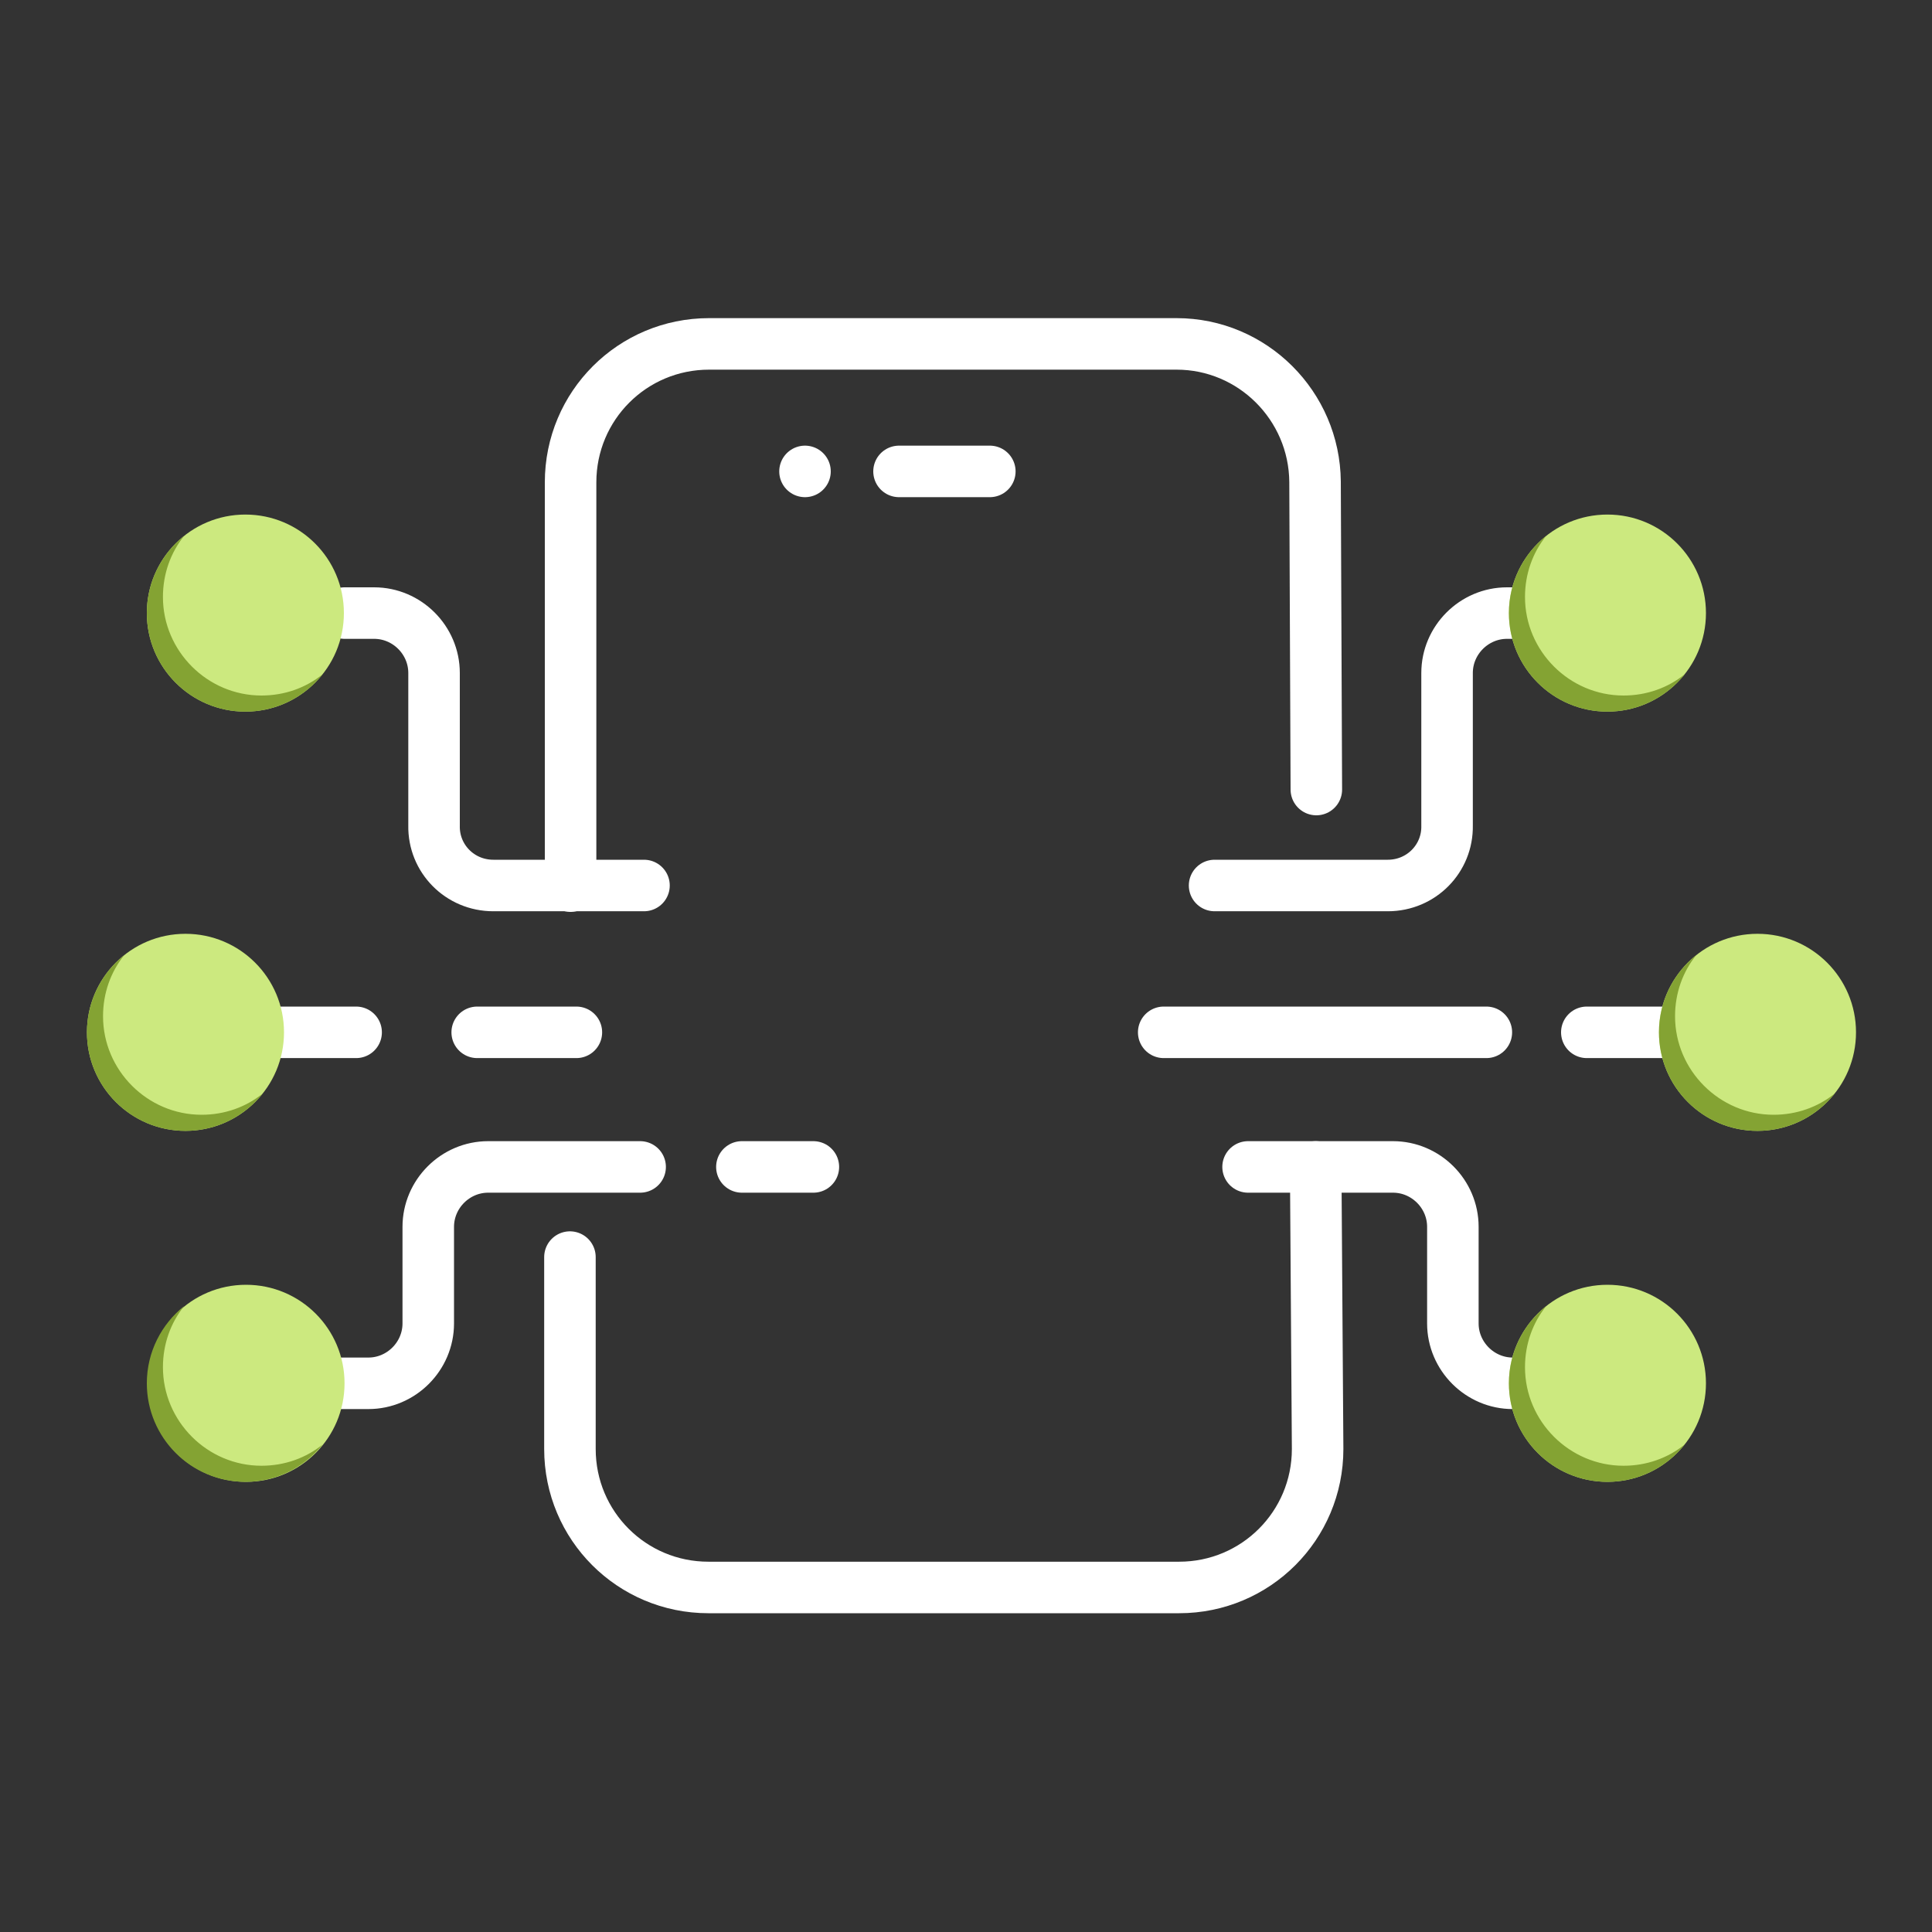
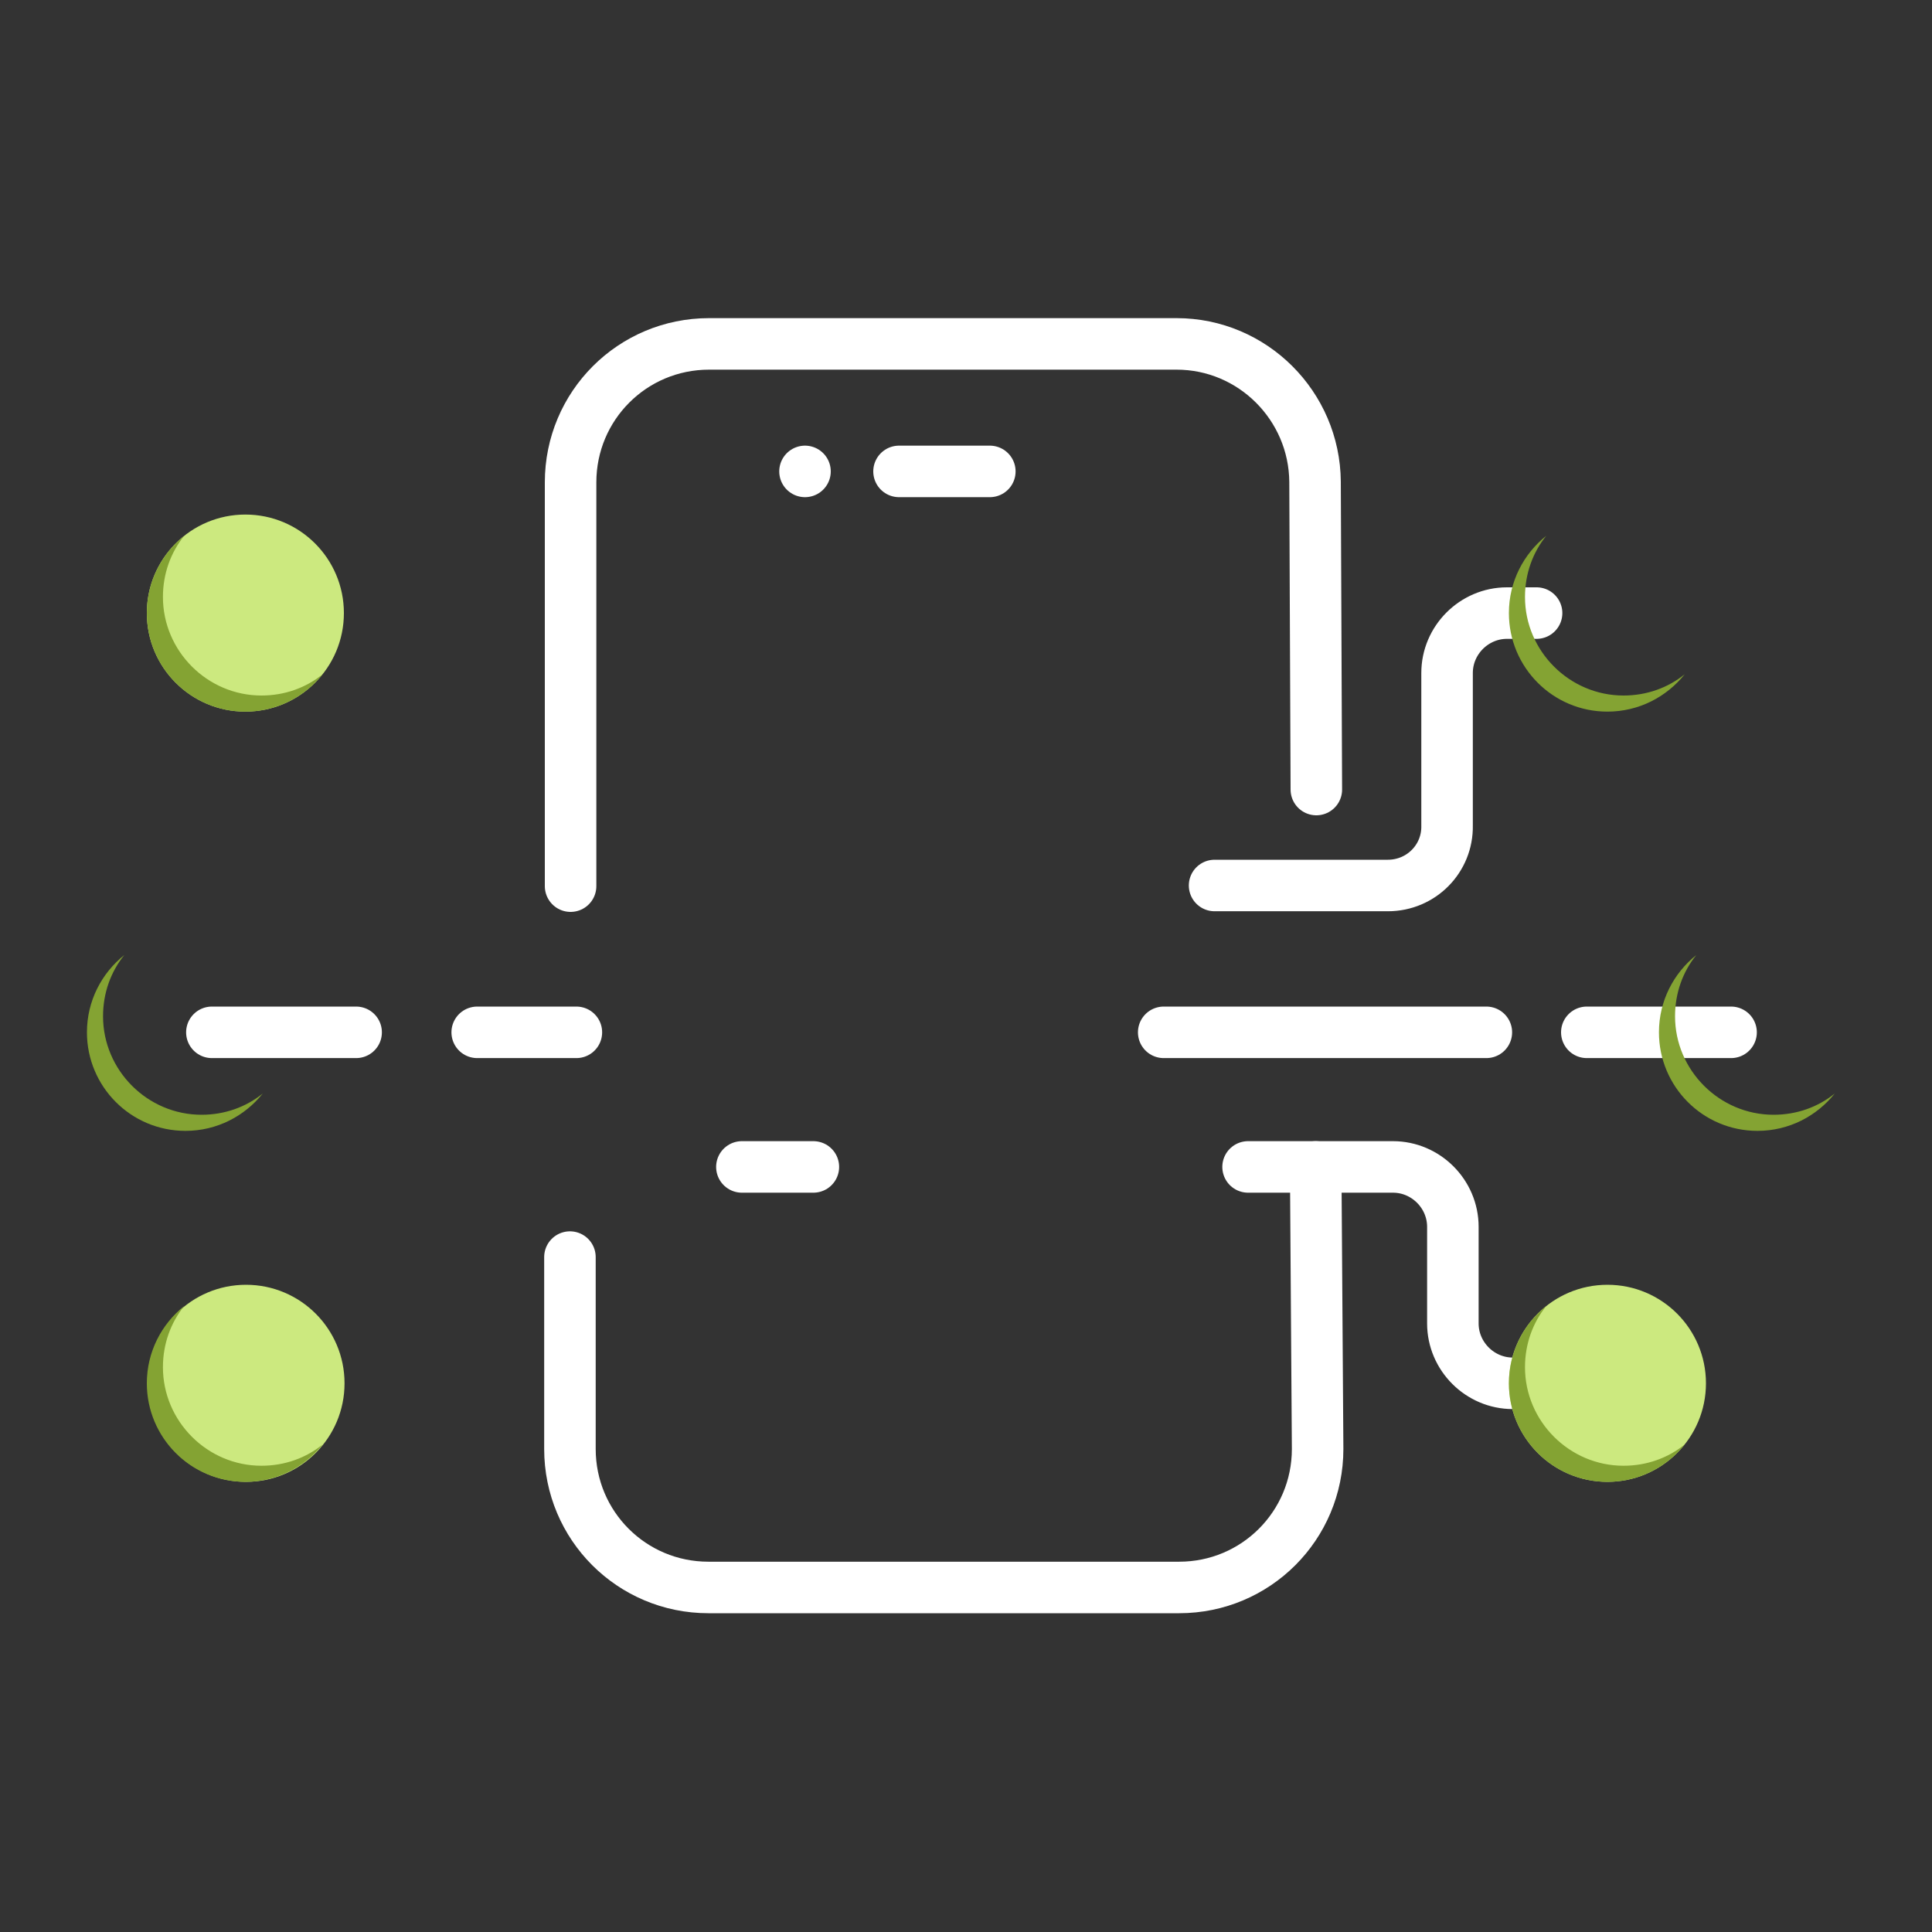
<svg xmlns="http://www.w3.org/2000/svg" id="negative" viewBox="0 0 30 30">
  <rect x="0" y="0" width="30" height="30" fill="#333333" stroke="none" />
  <defs>
    <style> .cls-1 { fill: none; stroke: #fff; stroke-linecap: round; stroke-linejoin: round; stroke-width: .8px; } .cls-2 { fill: #cce97f; } .cls-2, .cls-3 { stroke-width: 0px; } .cls-3 { fill: #84a333; } </style>
  </defs>
  <g>
    <line class="cls-1" x1="24.64" y1="16.03" x2="26.88" y2="16.03" />
    <line class="cls-1" x1="18.07" y1="16.03" x2="23.08" y2="16.03" />
    <path class="cls-1" d="m24.35,21.48h-.86c-.51,0-.93-.42-.93-.93v-1.5c0-.51-.42-.93-.93-.93h-2.25" />
    <path class="cls-1" d="m23.86,9.52h-.46c-.51,0-.93.42-.93.93v2.37c.01.51-.4.93-.92.93h-2.69" />
  </g>
  <g>
    <line class="cls-1" x1="5.53" y1="16.03" x2="3.29" y2="16.03" />
    <line class="cls-1" x1="8.95" y1="16.03" x2="7.41" y2="16.03" />
    <g>
      <line class="cls-1" x1="11.52" y1="18.12" x2="12.63" y2="18.12" />
-       <path class="cls-1" d="m4.86,21.48h.86c.51,0,.93-.42.93-.93v-1.5c0-.51.42-.93.93-.93h2.36" />
    </g>
-     <path class="cls-1" d="m5.35,9.52h.46c.51,0,.93.42.93.93v2.37c-.01.51.4.93.92.93h2.34" />
  </g>
  <g>
    <path class="cls-1" d="m8.86,13.76v-6.27c0-1.19.96-2.15,2.15-2.15h7.26c1.18,0,2.14.96,2.15,2.14l.02,4.78" />
    <path class="cls-1" d="m20.43,18.12l.03,4.38c0,1.19-.96,2.15-2.15,2.15h-7.31c-1.19,0-2.15-.96-2.15-2.15v-2.98" />
    <line class="cls-1" x1="15.37" y1="7.32" x2="13.96" y2="7.32" />
    <line class="cls-1" x1="12.5" y1="7.32" x2="12.5" y2="7.32" />
  </g>
  <circle class="cls-2" cx="3.81" cy="9.52" r="1.53" />
  <path class="cls-3" d="m4.06,10.8c-.84,0-1.53-.69-1.53-1.53,0-.36.12-.69.33-.95-.35.28-.58.71-.58,1.2,0,.84.68,1.53,1.53,1.53.49,0,.92-.23,1.2-.58-.26.21-.59.33-.95.33Z" />
-   <circle class="cls-2" cx="24.96" cy="9.52" r="1.53" />
  <path class="cls-3" d="m25.21,10.8c-.84,0-1.53-.69-1.53-1.53,0-.36.12-.69.33-.95-.35.28-.58.71-.58,1.2,0,.84.68,1.53,1.53,1.53.49,0,.92-.23,1.2-.58-.26.21-.59.33-.95.33Z" />
-   <circle class="cls-2" cx="27.29" cy="16.03" r="1.53" />
  <path class="cls-3" d="m27.54,17.31c-.84,0-1.53-.69-1.53-1.53,0-.36.12-.69.33-.95-.35.28-.58.71-.58,1.2,0,.84.68,1.53,1.53,1.53.49,0,.92-.23,1.2-.58-.26.21-.59.33-.95.33Z" />
  <circle class="cls-2" cx="24.96" cy="21.48" r="1.53" />
  <path class="cls-3" d="m25.21,22.76c-.84,0-1.53-.69-1.53-1.53,0-.36.12-.69.33-.95-.35.28-.58.71-.58,1.2,0,.84.68,1.53,1.53,1.53.49,0,.92-.23,1.2-.58-.26.21-.59.33-.95.33Z" />
-   <circle class="cls-2" cx="2.88" cy="16.03" r="1.53" />
  <path class="cls-3" d="m3.13,17.31c-.84,0-1.53-.69-1.53-1.53,0-.36.12-.69.33-.95-.35.28-.58.71-.58,1.2,0,.84.68,1.53,1.53,1.53.49,0,.92-.23,1.2-.58-.26.21-.59.33-.95.33Z" />
  <circle class="cls-2" cx="3.82" cy="21.48" r="1.53" />
  <path class="cls-3" d="m4.06,22.76c-.84,0-1.53-.69-1.53-1.53,0-.36.12-.69.33-.95-.35.28-.58.71-.58,1.2,0,.84.68,1.53,1.53,1.53.49,0,.92-.23,1.2-.58-.26.21-.59.33-.95.33Z" />
</svg>